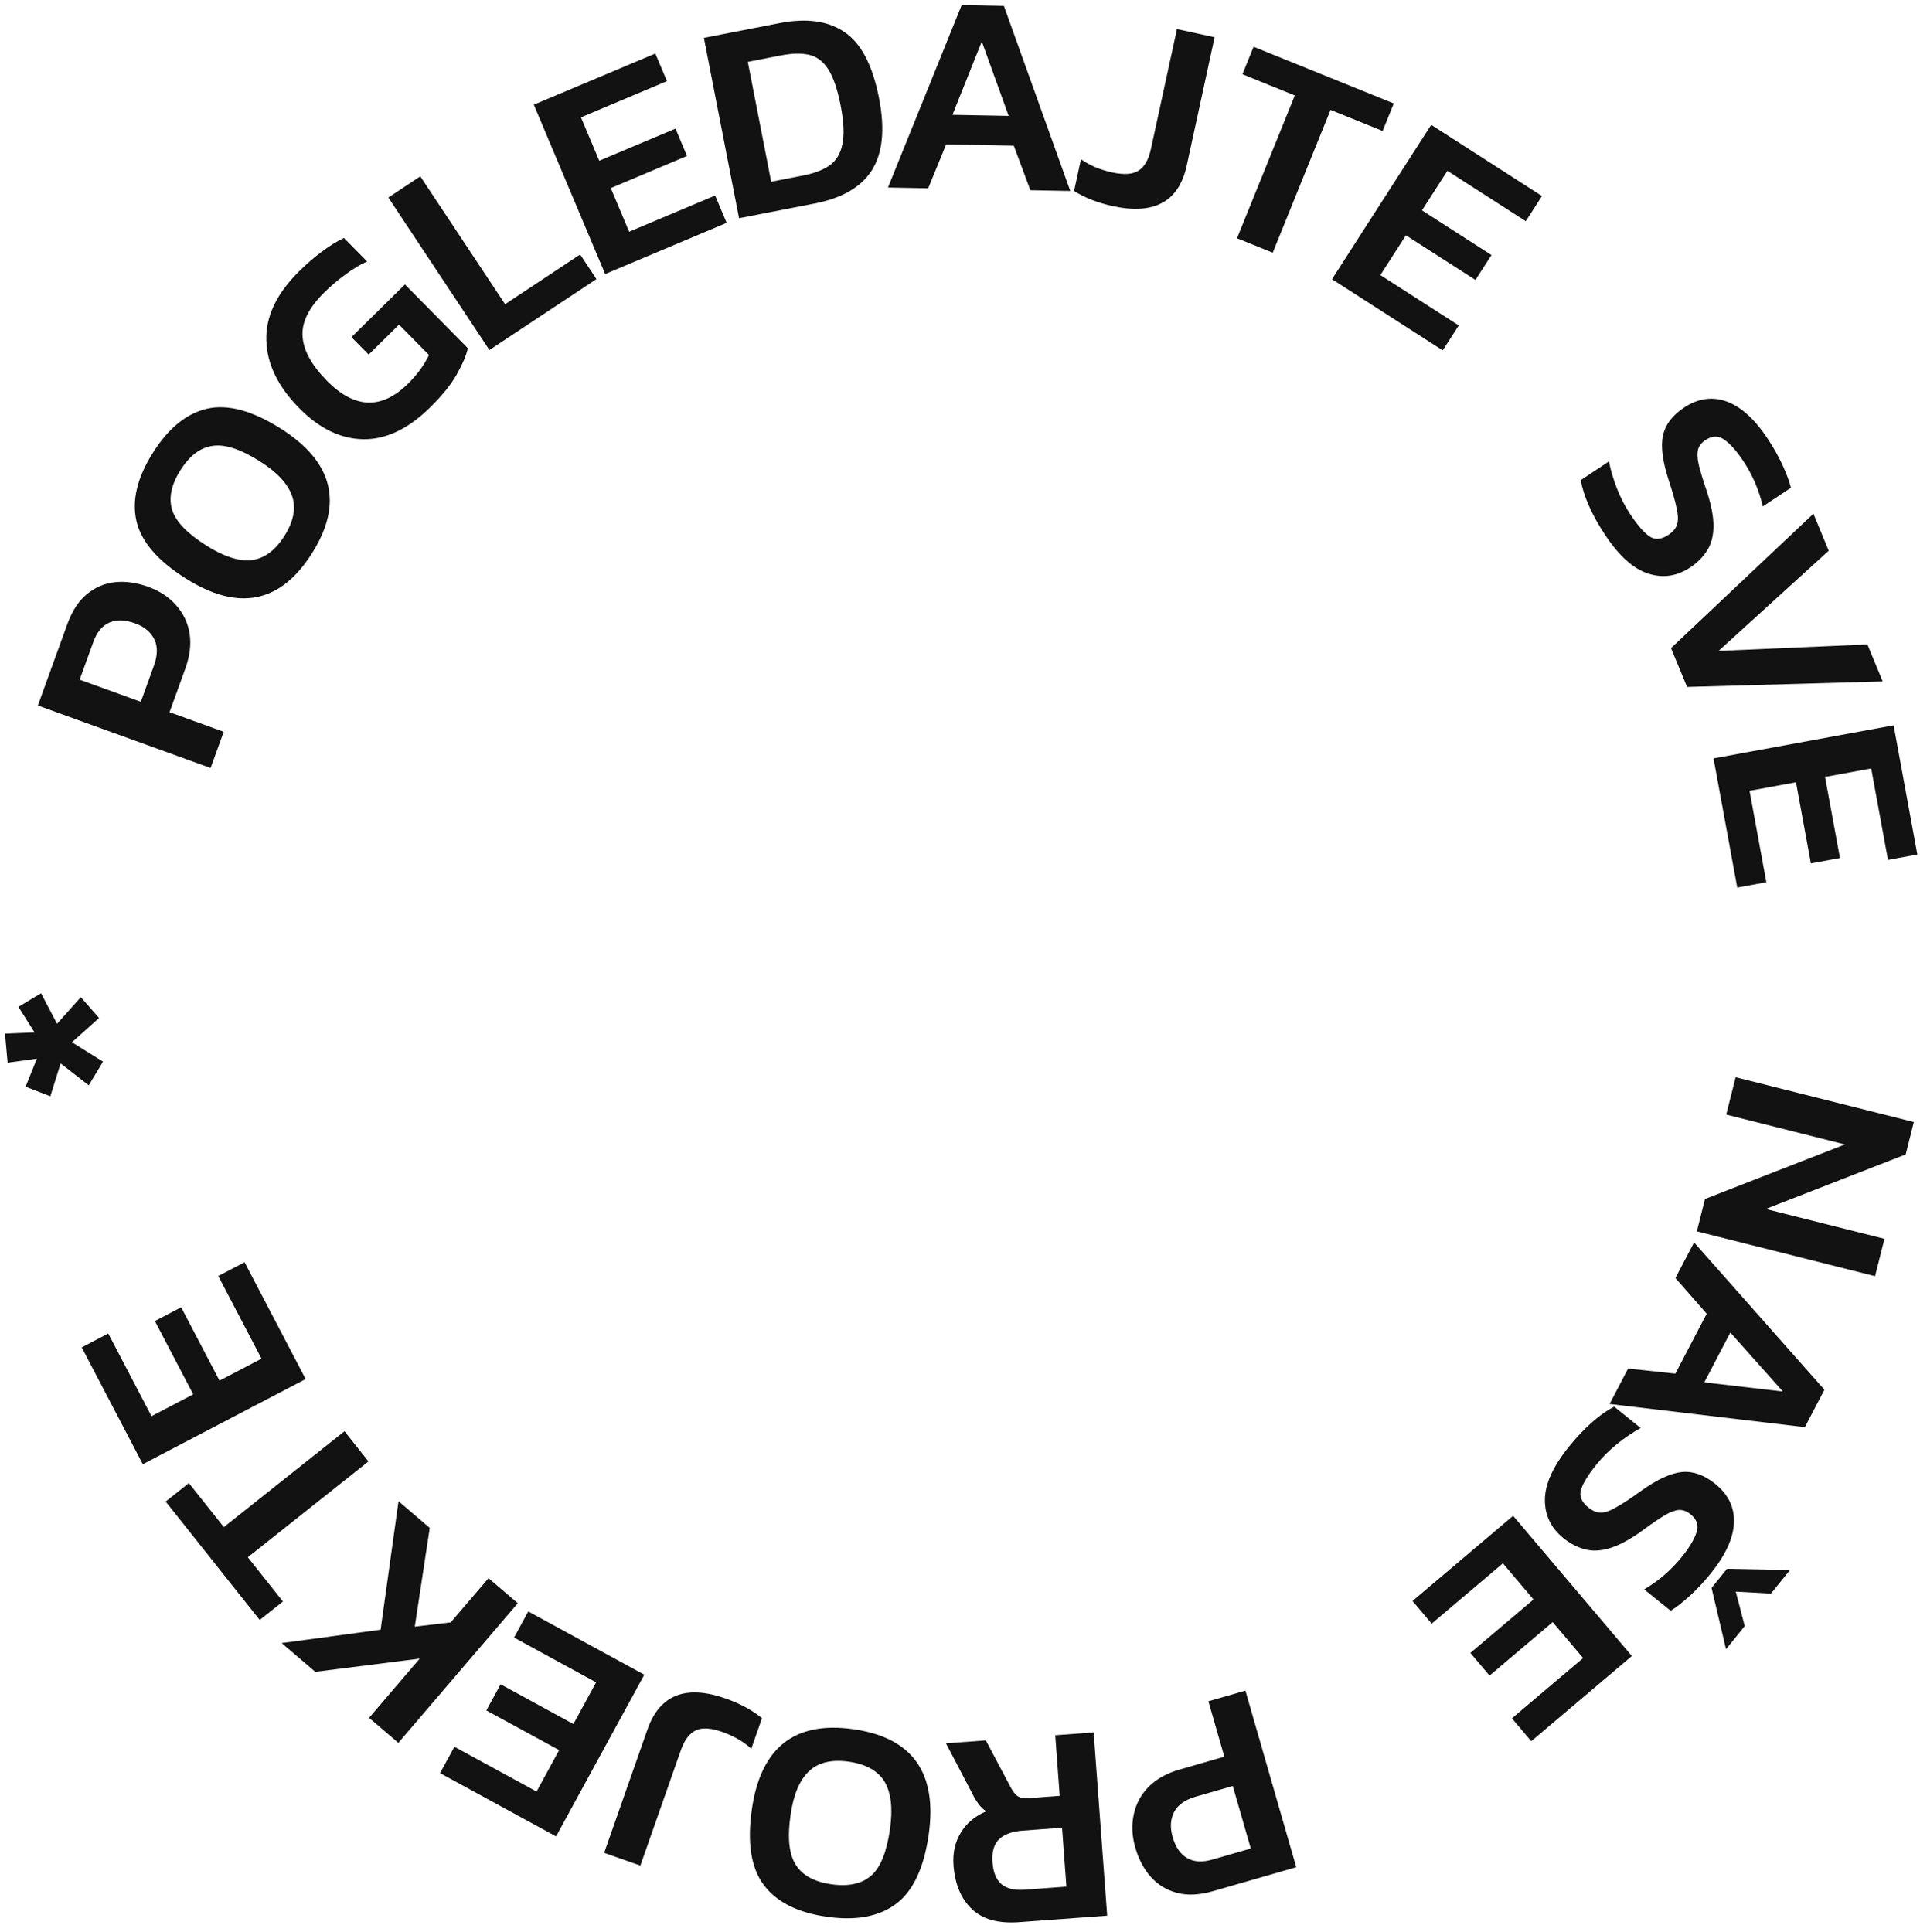
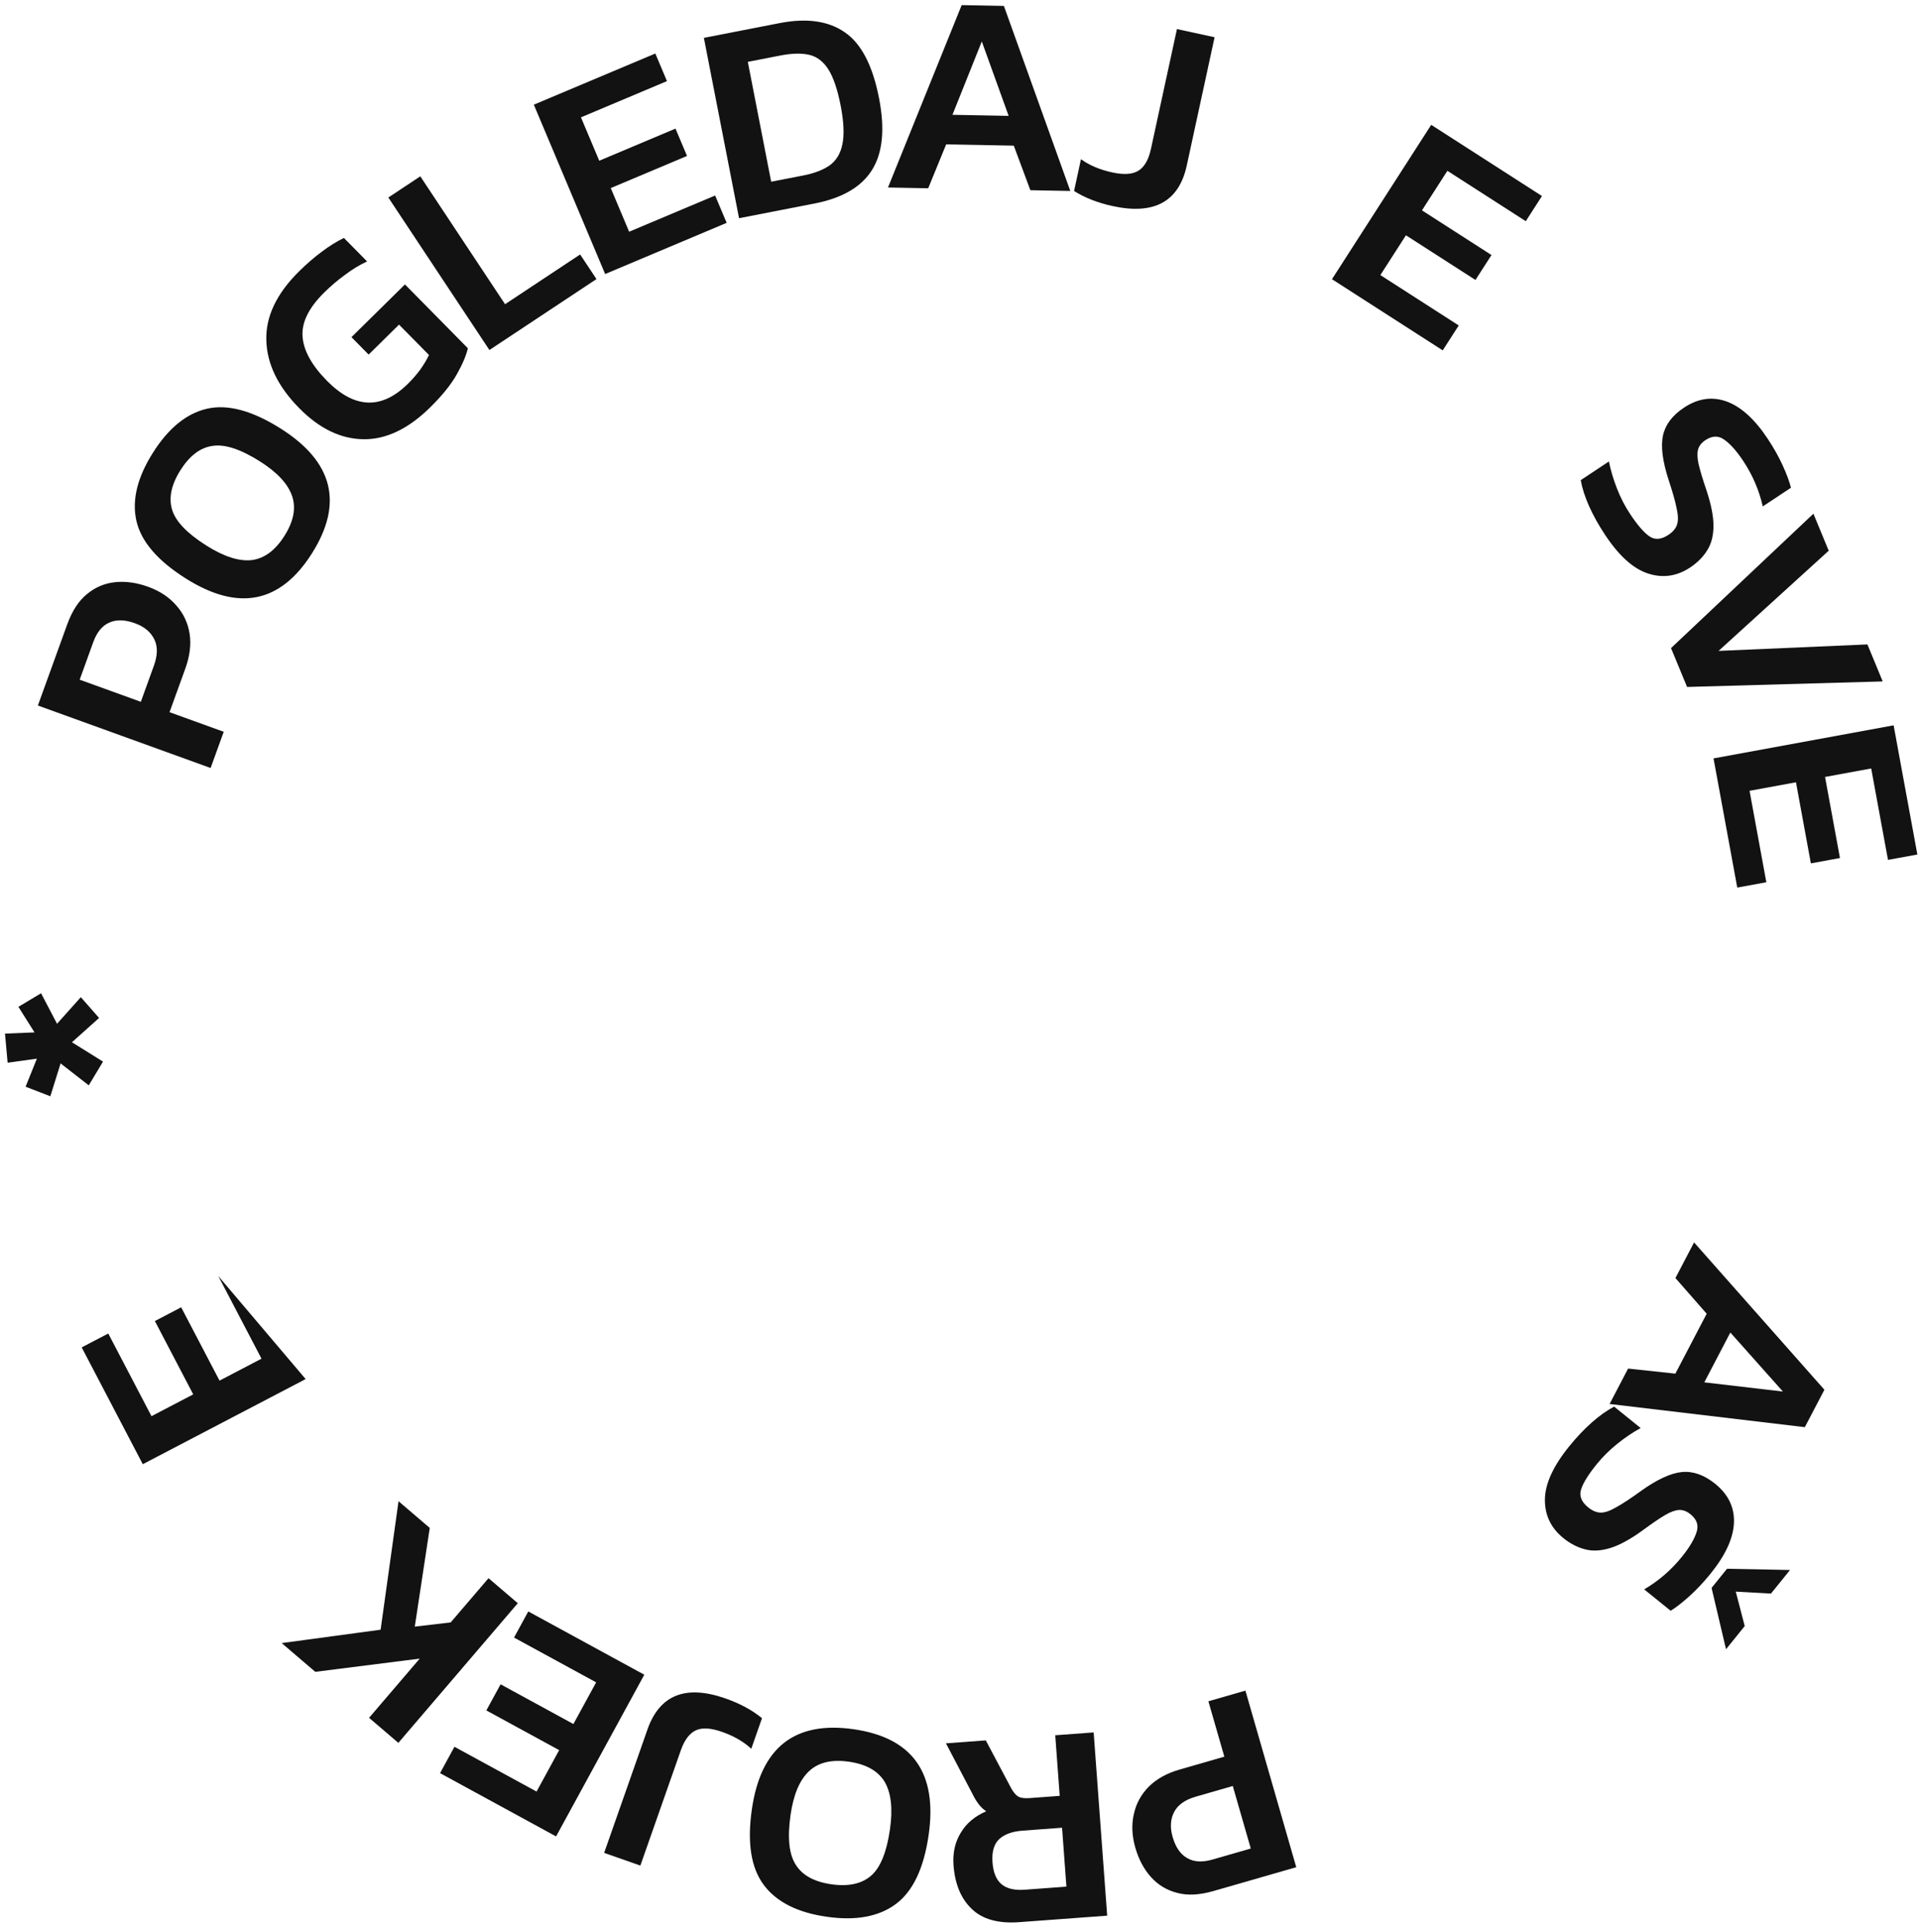
<svg xmlns="http://www.w3.org/2000/svg" width="152" height="153" viewBox="0 0 152 153" fill="none">
  <path d="M16.674 60.809L2.998 55.862L5.318 49.449C5.707 48.373 6.23 47.569 6.886 47.038C7.548 46.493 8.294 46.178 9.125 46.095C9.955 46.011 10.824 46.133 11.73 46.461C12.65 46.794 13.393 47.286 13.957 47.939C14.527 48.577 14.879 49.329 15.014 50.194C15.14 51.04 15.027 51.952 14.674 52.929L13.422 56.39L17.711 57.942L16.674 60.809ZM11.149 55.568L12.186 52.701C12.483 51.88 12.494 51.188 12.217 50.623C11.932 50.04 11.421 49.615 10.685 49.349C9.892 49.062 9.219 49.043 8.665 49.291C8.097 49.533 7.67 50.051 7.383 50.844L6.308 53.817L11.149 55.568Z" fill="#121212" />
  <path d="M24.702 43.804C22.204 47.764 18.873 48.431 14.711 45.805C12.472 44.392 11.168 42.87 10.799 41.24C10.43 39.61 10.864 37.815 12.102 35.854C13.339 33.893 14.773 32.728 16.403 32.359C18.033 31.99 19.967 32.512 22.207 33.925C26.369 36.551 27.201 39.844 24.702 43.804ZM22.52 42.427C23.246 41.276 23.448 40.227 23.126 39.281C22.798 38.314 21.945 37.395 20.566 36.525C19.035 35.559 17.788 35.153 16.825 35.306C15.858 35.438 15.011 36.08 14.284 37.231C13.558 38.382 13.339 39.429 13.629 40.372C13.913 41.295 14.821 42.239 16.352 43.205C17.731 44.075 18.923 44.456 19.929 44.348C20.93 44.219 21.794 43.579 22.52 42.427Z" fill="#121212" />
  <path d="M34.06 32.251C32.328 33.959 30.565 34.802 28.77 34.778C26.976 34.755 25.283 33.936 23.691 32.321C22.004 30.61 21.135 28.82 21.085 26.951C21.024 25.071 21.892 23.245 23.688 21.474C24.308 20.863 24.907 20.347 25.483 19.926C26.049 19.495 26.63 19.133 27.227 18.84L29.061 20.7C28.454 20.983 27.867 21.339 27.302 21.771C26.736 22.181 26.191 22.644 25.667 23.161C24.438 24.373 23.866 25.537 23.954 26.653C24.031 27.758 24.676 28.925 25.888 30.155C28.071 32.368 30.204 32.447 32.29 30.391C32.653 30.033 32.98 29.658 33.269 29.267C33.559 28.855 33.79 28.469 33.962 28.11L31.59 25.703L29.184 28.076L27.824 26.696L32.059 22.521L37.04 27.574C36.909 28.146 36.617 28.834 36.165 29.638C35.714 30.442 35.012 31.313 34.06 32.251Z" fill="#121212" />
  <path d="M38.745 27.714L30.743 15.639L33.274 13.961L39.984 24.087L45.928 20.148L47.22 22.098L38.745 27.714Z" fill="#121212" />
  <path d="M47.908 21.697L42.261 8.288L51.88 4.237L52.801 6.423L45.993 9.291L47.44 12.726L53.477 10.183L54.389 12.348L48.352 14.891L49.807 18.348L56.615 15.48L57.527 17.645L47.908 21.697Z" fill="#121212" />
  <path d="M58.508 17.278L55.724 2.998L61.711 1.831C63.854 1.413 65.574 1.653 66.869 2.551C68.176 3.432 69.083 5.173 69.591 7.775C70.069 10.229 69.879 12.13 69.022 13.479C68.177 14.81 66.668 15.687 64.495 16.111L58.508 17.278ZM61.051 14.388L63.624 13.887C64.466 13.722 65.151 13.458 65.679 13.095C66.204 12.716 66.54 12.16 66.688 11.425C66.849 10.672 66.803 9.653 66.553 8.367C66.302 7.081 65.977 6.124 65.579 5.496C65.18 4.868 64.675 4.483 64.065 4.341C63.454 4.199 62.69 4.218 61.774 4.396L59.202 4.898L61.051 14.388Z" fill="#121212" />
  <path d="M70.299 14.846L76.132 0.405L79.475 0.469L84.732 15.121L81.57 15.06L80.258 11.533L74.905 11.431L73.483 14.907L70.299 14.846ZM75.402 9.091L79.851 9.175L77.726 3.283L75.402 9.091Z" fill="#121212" />
  <path d="M88.1 16.32C86.907 16.061 85.884 15.662 85.03 15.122L85.576 12.605C86.242 13.089 87.068 13.438 88.054 13.652C88.967 13.85 89.654 13.806 90.117 13.521C90.597 13.225 90.93 12.65 91.115 11.796L93.175 2.302L96.155 2.949L93.952 13.105C93.333 15.96 91.382 17.032 88.1 16.32Z" fill="#121212" />
-   <path d="M97.93 18.864L102.506 7.556L98.36 5.878L99.241 3.7L110.34 8.191L109.459 10.369L105.334 8.7L100.758 20.008L97.93 18.864Z" fill="#121212" />
  <path d="M105.448 22.106L113.304 9.885L122.072 15.521L120.791 17.514L114.585 13.525L112.572 16.656L118.076 20.194L116.807 22.167L111.304 18.63L109.279 21.78L115.484 25.769L114.215 27.742L105.448 22.106Z" fill="#121212" />
  <path d="M127.07 42.352C126.556 41.577 126.132 40.815 125.797 40.065C125.471 39.328 125.252 38.645 125.142 38.017L127.373 36.538C127.512 37.237 127.725 37.951 128.01 38.68C128.294 39.408 128.64 40.079 129.046 40.692C129.626 41.567 130.133 42.157 130.569 42.461C131.005 42.766 131.511 42.728 132.086 42.347C132.448 42.107 132.678 41.829 132.774 41.513C132.871 41.197 132.855 40.767 132.728 40.221C132.621 39.681 132.413 38.946 132.104 38.017C131.617 36.523 131.467 35.346 131.652 34.485C131.838 33.625 132.393 32.888 133.318 32.275C134.43 31.538 135.556 31.377 136.694 31.791C137.833 32.206 138.916 33.189 139.943 34.739C140.423 35.464 140.82 36.172 141.135 36.864C141.449 37.555 141.666 38.14 141.785 38.618L139.553 40.097C139.262 38.815 138.747 37.618 138.01 36.505C137.488 35.718 136.991 35.157 136.517 34.823C136.057 34.481 135.558 34.488 135.02 34.844C134.708 35.051 134.511 35.298 134.432 35.585C134.352 35.871 134.365 36.258 134.472 36.745C134.587 37.245 134.787 37.913 135.072 38.749C135.463 39.911 135.656 40.88 135.65 41.658C135.644 42.436 135.475 43.078 135.145 43.585C134.824 44.104 134.375 44.554 133.8 44.935C132.75 45.63 131.641 45.79 130.474 45.412C129.306 45.035 128.171 44.014 127.07 42.352Z" fill="#121212" />
  <path d="M132.289 51.316L143.562 40.674L144.773 43.605L136.054 51.537L147.837 51.025L149.048 53.955L133.56 54.392L132.289 51.316Z" fill="#121212" />
  <path d="M135.654 60.049L149.912 57.43L151.791 67.658L149.466 68.085L148.136 60.846L144.483 61.517L145.663 67.937L143.36 68.36L142.181 61.94L138.506 62.615L139.835 69.854L137.533 70.277L135.654 60.049Z" fill="#121212" />
-   <path d="M137.404 85.293L151.513 88.842L150.868 91.406L139.789 95.724L149.187 98.088L148.443 101.046L134.334 97.496L134.979 94.933L146.059 90.615L136.66 88.251L137.404 85.293Z" fill="#121212" />
  <path d="M134.114 98.372L144.432 110.038L142.883 113.001L127.426 111.165L128.891 108.362L132.633 108.763L135.113 104.019L132.638 101.195L134.114 98.372ZM136.986 105.508L134.924 109.452L141.146 110.18L136.986 105.508Z" fill="#121212" />
  <path d="M136.723 124.212L141.71 124.31L140.202 126.178L137.415 126.023L138.124 128.75L136.644 130.583L135.499 125.728L136.723 124.212ZM124.21 114.542C124.798 113.814 125.401 113.175 126.019 112.626C126.628 112.089 127.217 111.672 127.787 111.375L129.884 113.069C129.255 113.415 128.634 113.835 128.021 114.33C127.408 114.825 126.869 115.36 126.404 115.936C125.739 116.758 125.327 117.425 125.167 117.936C125.006 118.447 125.196 118.92 125.737 119.357C126.077 119.632 126.414 119.768 126.747 119.765C127.079 119.762 127.488 119.616 127.973 119.328C128.46 119.062 129.102 118.639 129.899 118.06C131.187 117.139 132.271 116.637 133.154 116.554C134.036 116.471 134.912 116.781 135.782 117.483C136.827 118.327 137.323 119.359 137.271 120.578C137.218 121.797 136.603 123.135 135.426 124.592C134.876 125.273 134.317 125.869 133.748 126.381C133.18 126.892 132.684 127.278 132.261 127.538L130.164 125.844C131.306 125.175 132.299 124.318 133.144 123.272C133.742 122.532 134.129 121.884 134.306 121.328C134.495 120.782 134.337 120.305 133.832 119.897C133.538 119.66 133.241 119.546 132.942 119.557C132.642 119.567 132.275 119.697 131.84 119.948C131.395 120.21 130.814 120.605 130.097 121.132C129.101 121.861 128.229 122.34 127.48 122.57C126.731 122.8 126.064 122.833 125.477 122.67C124.881 122.519 124.313 122.225 123.773 121.789C122.786 120.992 122.296 119.975 122.305 118.739C122.313 117.504 122.948 116.105 124.21 114.542Z" fill="#121212" />
-   <path d="M119.789 120.018L129.191 131.121L121.226 137.866L119.693 136.056L125.331 131.282L122.922 128.437L117.922 132.671L116.404 130.878L121.403 126.644L118.98 123.782L113.342 128.556L111.824 126.763L119.789 120.018Z" fill="#121212" />
  <path d="M98.595 133.861L102.62 147.842L96.064 149.73C94.964 150.047 94.006 150.095 93.19 149.875C92.36 149.66 91.668 149.24 91.112 148.616C90.556 147.993 90.145 147.218 89.878 146.292C89.608 145.351 89.57 144.46 89.767 143.62C89.95 142.784 90.352 142.057 90.973 141.439C91.585 140.84 92.389 140.397 93.388 140.109L96.927 139.09L95.664 134.705L98.595 133.861ZM97.595 141.413L94.665 142.257C93.825 142.499 93.258 142.897 92.963 143.452C92.658 144.026 92.614 144.689 92.831 145.442C93.064 146.252 93.444 146.809 93.97 147.112C94.5 147.429 95.171 147.472 95.981 147.238L99.02 146.363L97.595 141.413Z" fill="#121212" />
  <path d="M86.581 137.171L87.652 151.68L80.69 152.194C79.023 152.317 77.766 151.964 76.919 151.136C76.074 150.322 75.597 149.172 75.487 147.685C75.415 146.708 75.608 145.848 76.067 145.105C76.51 144.362 77.178 143.8 78.072 143.417C77.817 143.239 77.614 143.043 77.462 142.827C77.295 142.613 77.123 142.324 76.945 141.959L74.888 138.034L78.042 137.801L80.042 141.572C80.217 141.892 80.399 142.112 80.589 142.234C80.779 142.356 81.085 142.401 81.505 142.37L83.894 142.194L83.54 137.395L86.581 137.171ZM84.08 144.717L80.948 144.949C80.152 145.007 79.541 145.226 79.116 145.605C78.692 145.998 78.511 146.616 78.573 147.457C78.633 148.268 78.872 148.847 79.291 149.194C79.709 149.54 80.316 149.684 81.112 149.626L84.424 149.381L84.08 144.717Z" fill="#121212" />
  <path d="M67.574 136.917C72.24 137.586 74.222 140.372 73.52 145.277C73.142 147.916 72.28 149.74 70.933 150.749C69.587 151.758 67.758 152.097 65.447 151.766C63.136 151.435 61.476 150.597 60.467 149.25C59.458 147.904 59.142 145.911 59.52 143.272C60.223 138.367 62.907 136.249 67.574 136.917ZM67.206 139.489C65.849 139.295 64.802 139.54 64.065 140.226C63.31 140.924 62.817 142.086 62.584 143.711C62.326 145.515 62.465 146.828 63.001 147.651C63.521 148.486 64.459 149 65.816 149.195C67.172 149.389 68.225 149.159 68.972 148.506C69.703 147.865 70.198 146.642 70.456 144.838C70.689 143.213 70.549 141.961 70.036 141.081C69.506 140.214 68.562 139.683 67.206 139.489Z" fill="#121212" />
  <path d="M57.439 134.482C58.586 134.885 59.548 135.405 60.325 136.044L59.476 138.465C58.877 137.905 58.104 137.458 57.155 137.125C56.277 136.817 55.592 136.775 55.1 137C54.588 137.234 54.189 137.762 53.9 138.583L50.695 147.714L47.828 146.708L51.257 136.939C52.221 134.193 54.282 133.374 57.439 134.482Z" fill="#121212" />
  <path d="M51.007 132.602L44.023 145.405L34.838 140.395L35.977 138.308L42.478 141.854L44.267 138.573L38.502 135.429L39.63 133.361L45.395 136.506L47.195 133.206L40.694 129.66L41.822 127.592L51.007 132.602Z" fill="#121212" />
  <path d="M40.992 126.94L31.536 137.997L29.218 136.014L33.227 131.327L24.96 132.373L22.299 130.097L30.132 129.037L31.55 118.864L34.022 120.979L32.837 128.794L35.679 128.46L38.675 124.958L40.992 126.94Z" fill="#121212" />
-   <path d="M29.17 115.714L19.618 123.301L22.4 126.804L20.56 128.265L13.113 118.889L14.953 117.428L17.721 120.913L27.273 113.325L29.17 115.714Z" fill="#121212" />
-   <path d="M24.197 109.193L11.304 115.933L6.468 106.684L8.571 105.585L11.993 112.131L15.297 110.404L12.261 104.598L14.343 103.51L17.379 109.316L20.702 107.578L17.28 101.032L19.362 99.943L24.197 109.193Z" fill="#121212" />
+   <path d="M24.197 109.193L11.304 115.933L6.468 106.684L8.571 105.585L11.993 112.131L15.297 110.404L12.261 104.598L14.343 103.51L17.379 109.316L20.702 107.578L17.28 101.032L24.197 109.193Z" fill="#121212" />
  <path d="M8.156 84.057L7.027 85.935L4.798 84.2L3.985 86.801L2.026 86.044L2.92 83.822L0.603 84.145L0.396 81.84L2.733 81.744L1.457 79.718L3.251 78.646L4.516 81.06L6.399 78.954L7.845 80.601L5.695 82.525L8.156 84.057Z" fill="#121212" />
</svg>